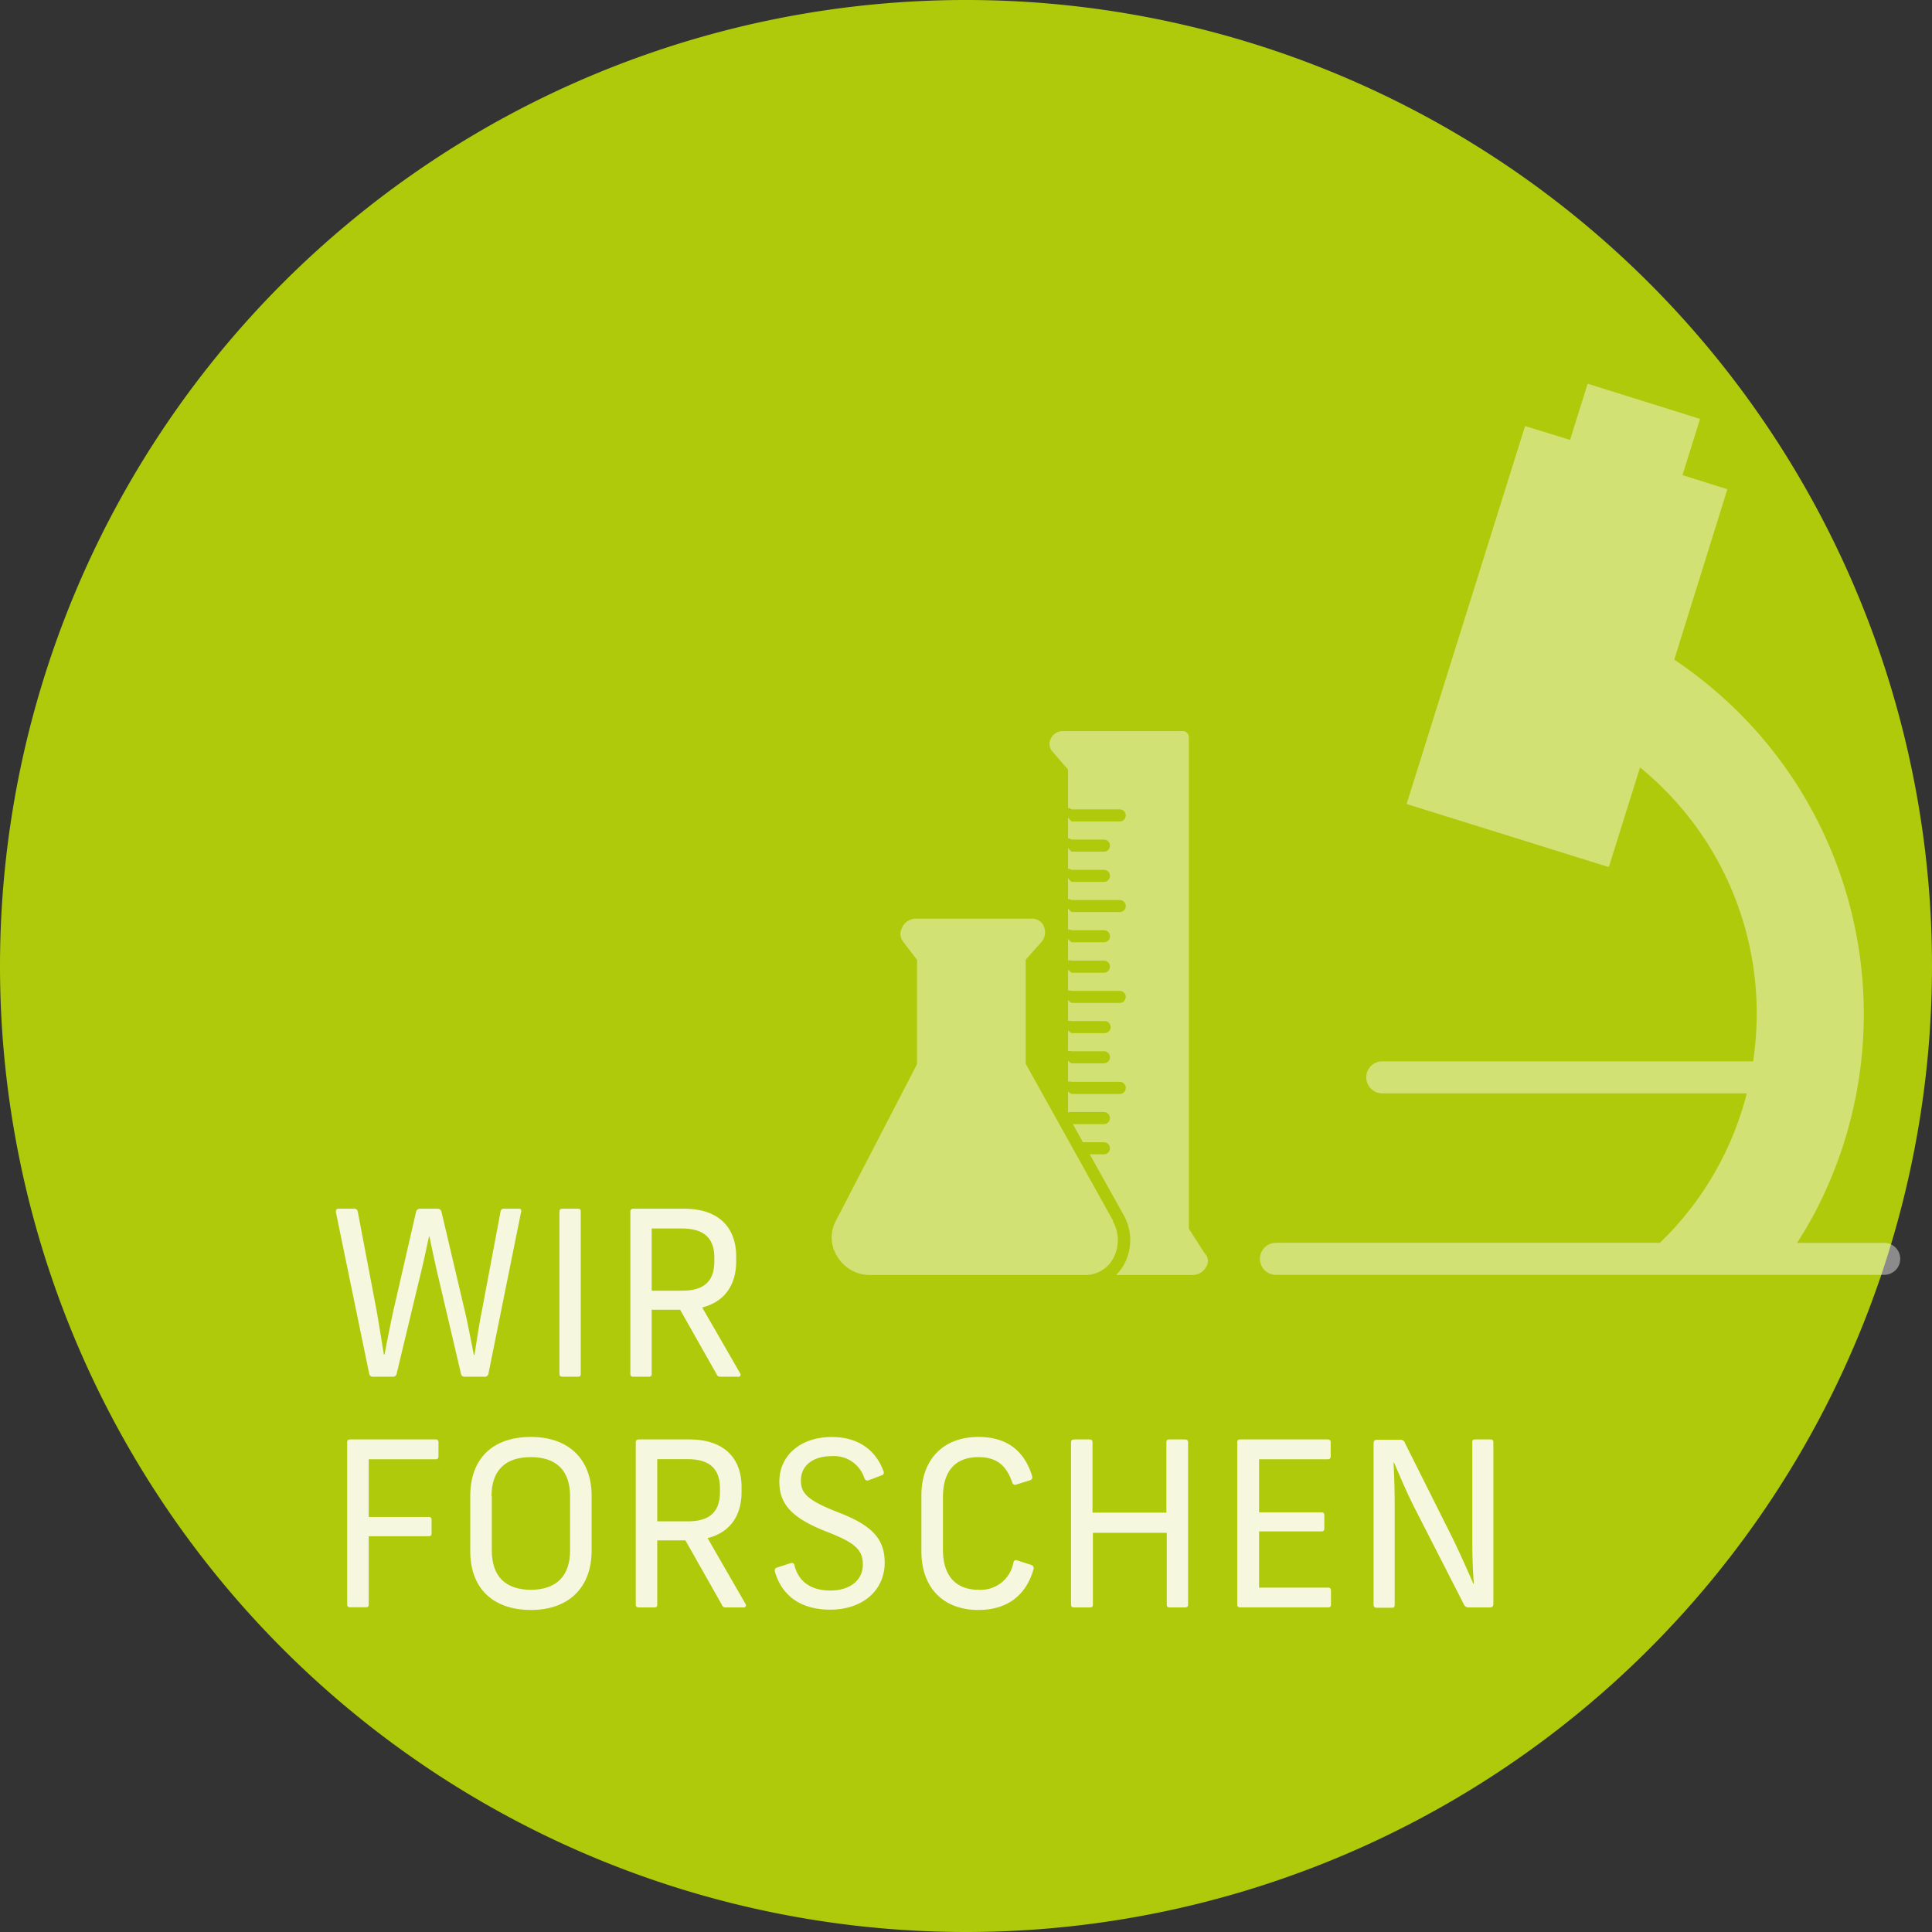
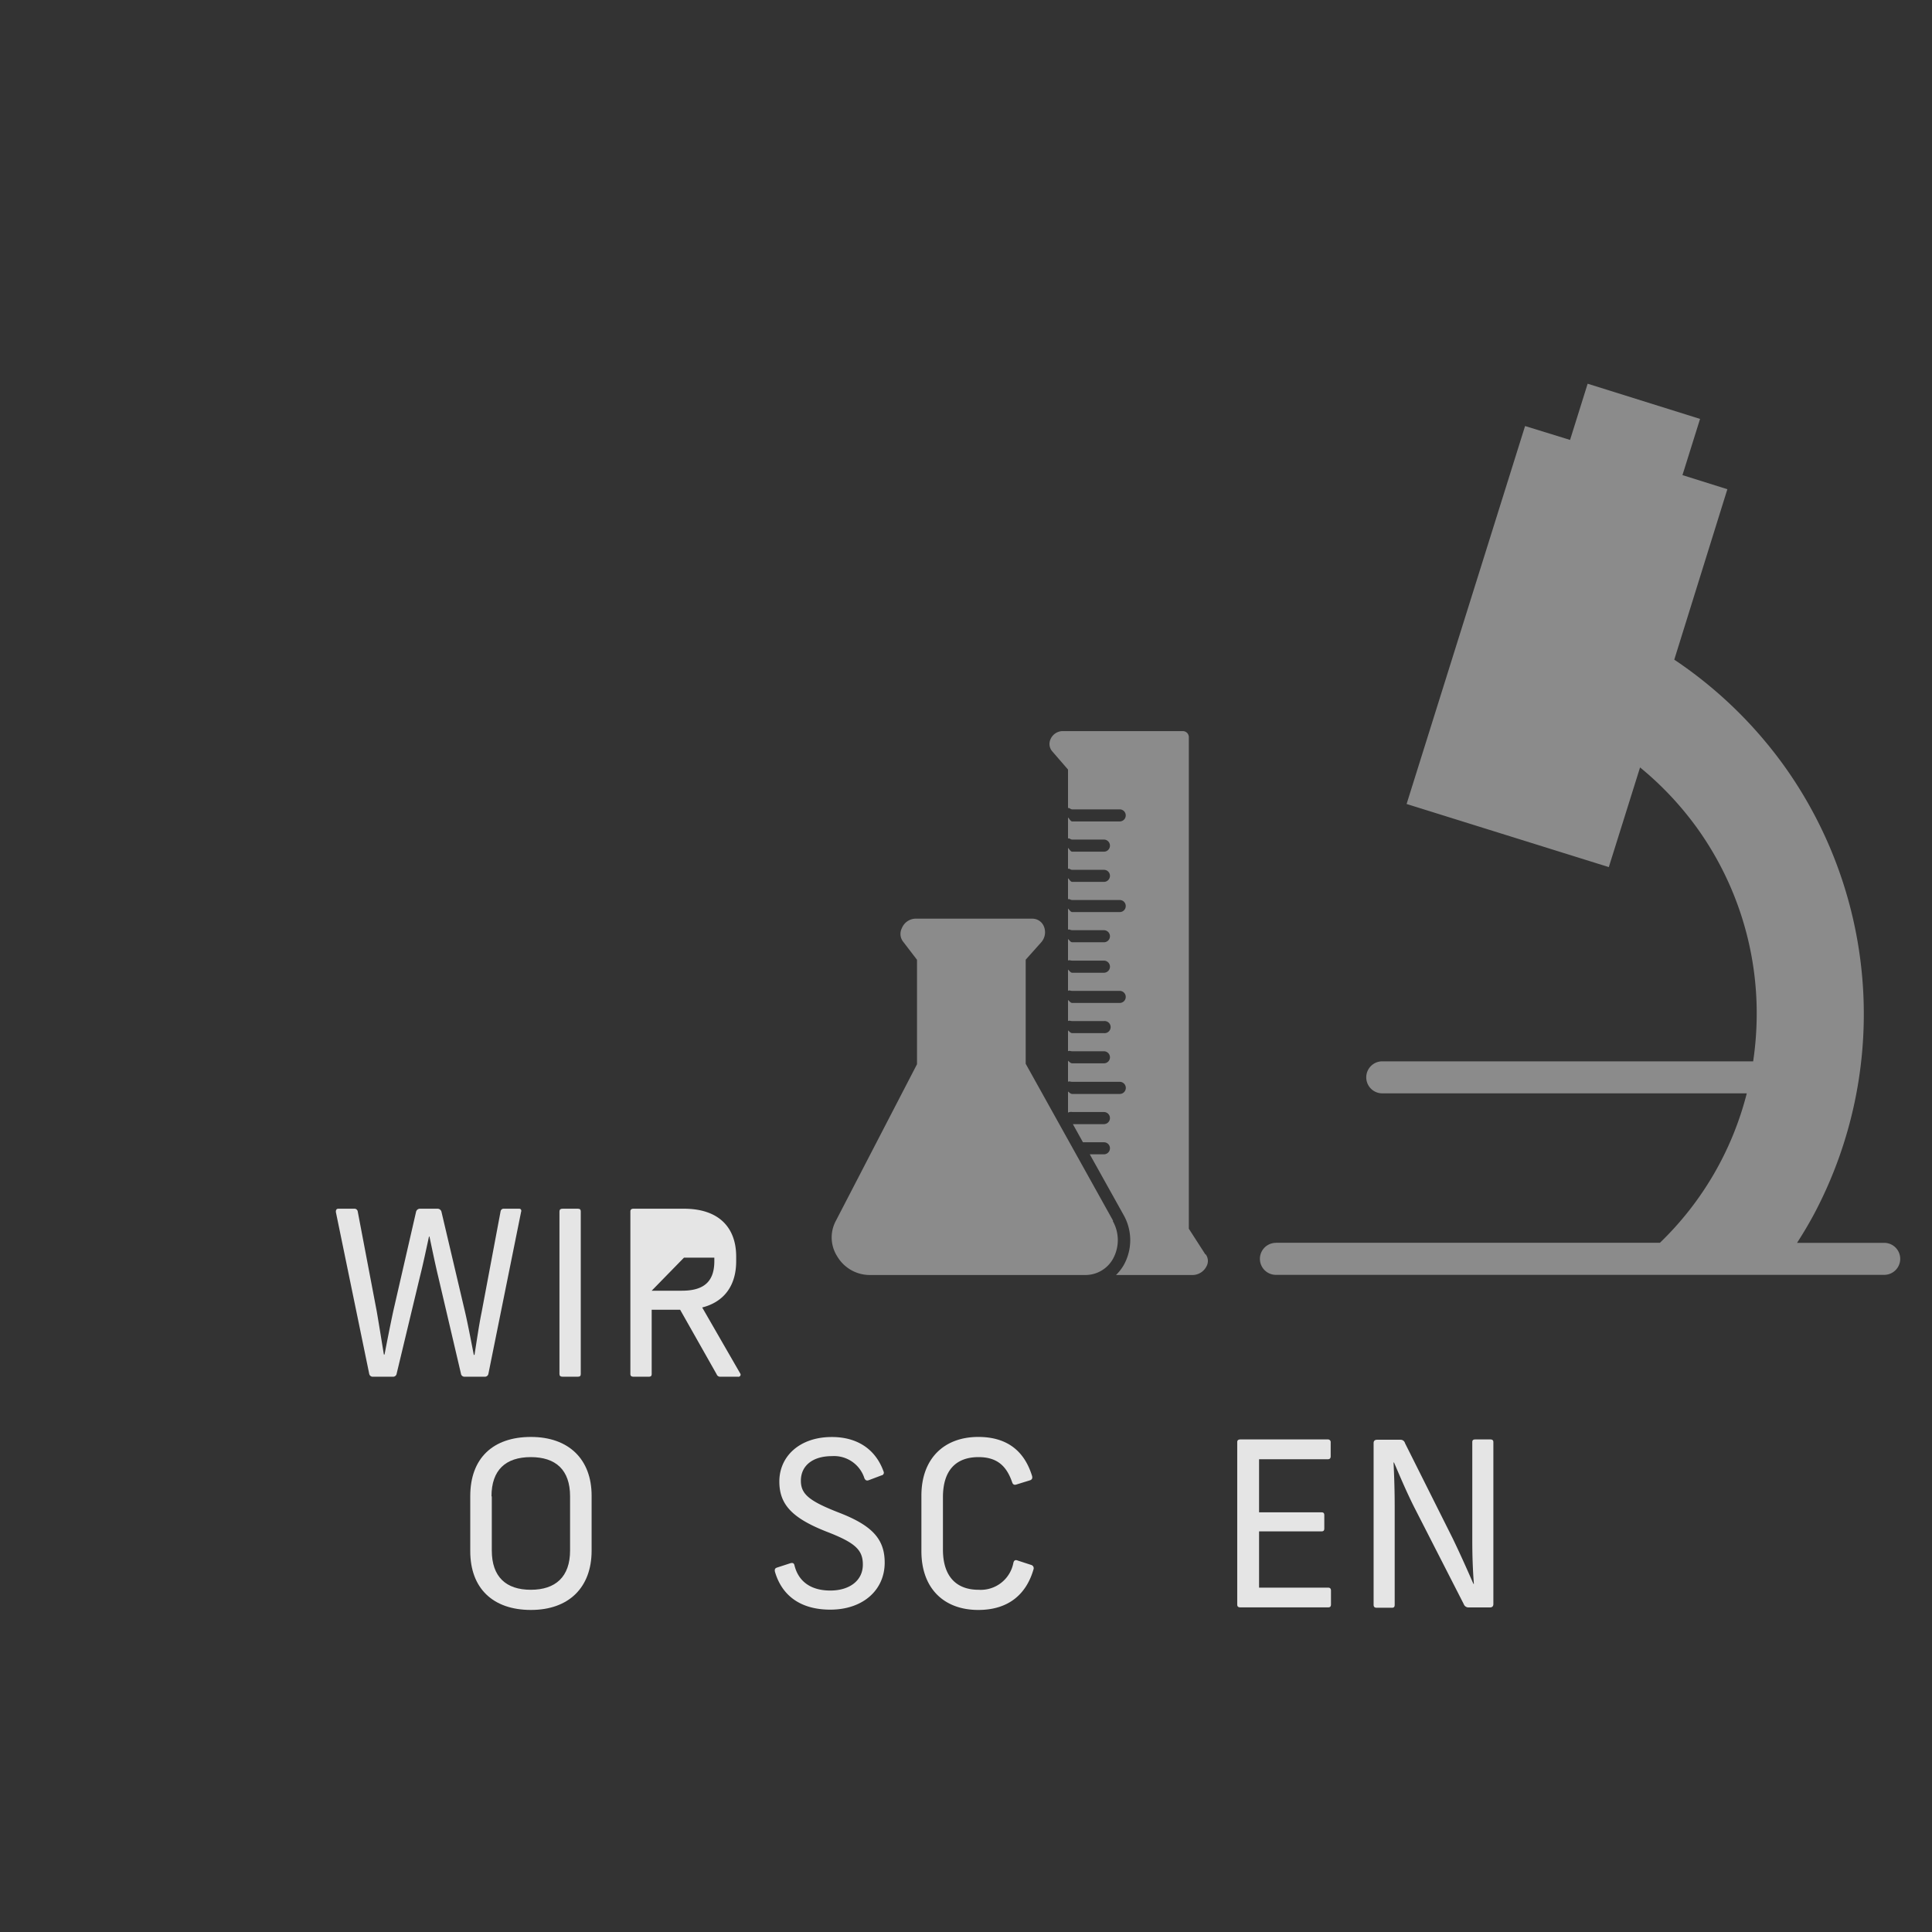
<svg xmlns="http://www.w3.org/2000/svg" viewBox="0 0 254.72 254.72">
  <rect x="0" y="0" width="254.72" height="254.72" fill="#333333" stroke="none" />
  <defs>
    <style>.cls-1{fill:none;}.cls-2{clip-path:url(#clip-path);}.cls-3{fill:#afca0b;}.cls-4{opacity:0.87;}.cls-5{clip-path:url(#clip-path-3);}.cls-6{fill:#fff;}.cls-7{opacity:0.43;}.cls-8{clip-path:url(#clip-path-4);}.cls-9{clip-path:url(#clip-path-5);}</style>
    <clipPath id="clip-path" transform="translate(0)">
      <rect class="cls-1" width="254.72" height="254.72" />
    </clipPath>
    <clipPath id="clip-path-3" transform="translate(0)">
      <rect class="cls-1" x="33.53" y="149.56" width="202.61" height="71.92" />
    </clipPath>
    <clipPath id="clip-path-4" transform="translate(0)">
      <rect class="cls-1" x="157.06" y="43.58" width="102.42" height="125.49" />
    </clipPath>
    <clipPath id="clip-path-5" transform="translate(0)">
      <rect class="cls-1" x="92.65" y="83.39" width="83.53" height="85.68" />
    </clipPath>
  </defs>
  <title>Element 2</title>
  <g id="Ebene_2" data-name="Ebene 2">
    <g id="Ebene_1-2" data-name="Ebene 1">
      <g class="cls-2">
        <g class="cls-2">
-           <path class="cls-3" d="M127.36,254.72A127.36,127.36,0,1,0,0,127.36,127.36,127.36,0,0,0,127.36,254.72" transform="translate(0)" />
          <g class="cls-4">
            <g class="cls-5">
              <path class="cls-6" d="M68.7,159.79l-4.3,21.3a.48.48,0,0,1-.54.42H61.29a.47.47,0,0,1-.52-.42l-3-12.8c-.4-1.66-.79-3.57-1.15-5.26h-.06c-.37,1.69-.76,3.57-1.18,5.23L52.3,181.09a.48.48,0,0,1-.54.42H49.21a.48.48,0,0,1-.54-.42l-4.39-21.3c0-.24.06-.43.34-.43H46.7a.43.43,0,0,1,.46.34l2.51,13.19c.3,1.73.66,4,.94,5.69h.09c.33-1.73.78-4,1.15-5.72l3-13.07a.53.53,0,0,1,.55-.43h2.27a.53.53,0,0,1,.54.43L61.32,173c.39,1.67.81,3.93,1.15,5.63h.09c.27-1.7.6-4,.94-5.63L66,159.7a.41.41,0,0,1,.45-.34h2C68.67,159.36,68.79,159.55,68.7,159.79Z" transform="translate(0)" />
              <path class="cls-6" d="M76.57,159.73v21.42c0,.24-.09.36-.39.36h-2c-.3,0-.42-.12-.42-.36V159.73c0-.24.12-.37.42-.37h2C76.48,159.36,76.57,159.49,76.57,159.73Z" transform="translate(0)" />
-               <path class="cls-6" d="M97.3,181.51H95a.49.49,0,0,1-.52-.33l-4.81-8.5H85.92v8.47c0,.24-.09.36-.39.36h-2c-.3,0-.42-.12-.42-.36V159.73c0-.24.12-.37.42-.37h6.63c4.75,0,6.9,2.61,6.9,6.3v.63c0,3.09-1.49,5.33-4.48,6.09l5,8.68A.28.28,0,0,1,97.3,181.51ZM85.92,170.17h4c3.08,0,4.26-1.39,4.26-3.91v-.45c0-2.39-1.18-3.84-4.26-3.84h-4Z" transform="translate(0)" />
-               <path class="cls-6" d="M57.81,190.17V192c0,.3-.15.39-.37.39H48.61V200h7.93c.24,0,.36.12.36.39v1.75c0,.28-.12.4-.36.4H48.61v9c0,.25-.09.37-.39.37H46.16c-.27,0-.39-.12-.39-.37V190.14c0-.24.12-.36.42-.36H57.44A.34.34,0,0,1,57.81,190.17Z" transform="translate(0)" />
+               <path class="cls-6" d="M97.3,181.51H95a.49.49,0,0,1-.52-.33l-4.81-8.5H85.92v8.47c0,.24-.09.36-.39.36h-2c-.3,0-.42-.12-.42-.36V159.73c0-.24.12-.37.42-.37h6.63c4.75,0,6.9,2.61,6.9,6.3v.63c0,3.09-1.49,5.33-4.48,6.09l5,8.68A.28.28,0,0,1,97.3,181.51ZM85.92,170.17h4c3.08,0,4.26-1.39,4.26-3.91v-.45h-4Z" transform="translate(0)" />
              <path class="cls-6" d="M78,197.19v7.26c0,4.84-3,7.81-8,7.81s-8-2.84-8-7.75v-7.26c0-5,3-7.8,8-7.8S78,192.41,78,197.19Zm-13.16.09v7.14c0,3.48,1.88,5.18,5.14,5.18s5.18-1.7,5.18-5.18v-7.14c0-3.48-1.88-5.17-5.18-5.17S64.8,193.8,64.8,197.28Z" transform="translate(0)" />
-               <path class="cls-6" d="M98,211.93H95.7a.47.47,0,0,1-.52-.34l-4.81-8.5H86.65v8.47c0,.25-.09.37-.4.37h-2c-.3,0-.43-.12-.43-.37V190.14c0-.24.13-.36.43-.36h6.62c4.75,0,6.9,2.6,6.9,6.29v.64c0,3.08-1.48,5.32-4.48,6.08l5,8.68A.29.29,0,0,1,98,211.93ZM86.65,200.58h4c3.09,0,4.27-1.39,4.27-3.9v-.46c0-2.39-1.18-3.84-4.27-3.84h-4Z" transform="translate(0)" />
              <path class="cls-6" d="M116.49,194a.36.36,0,0,1-.28.52l-1.69.64c-.27.09-.42,0-.55-.25a4.2,4.2,0,0,0-4.29-2.93c-2.51,0-4.09,1.24-4.09,3.24,0,1.78,1.09,2.69,5.15,4.26,4.26,1.67,5.9,3.45,5.9,6.54,0,3.63-2.88,6.2-7.17,6.2-3.85,0-6.36-1.78-7.3-5-.06-.3,0-.46.28-.55l1.75-.57c.33-.09.49,0,.55.3.54,2.15,2.2,3.3,4.72,3.3s4.29-1.3,4.29-3.42c0-1.94-1-2.88-4.75-4.33-4.54-1.78-6.26-3.57-6.26-6.62,0-3.36,2.72-5.87,6.9-5.87C113,189.45,115.43,191.05,116.49,194Z" transform="translate(0)" />
              <path class="cls-6" d="M136.06,194.56c.1.33,0,.51-.24.6l-1.78.55c-.31.12-.49,0-.58-.24-.72-2.12-1.93-3.36-4.45-3.36-2.9,0-4.69,1.66-4.69,5.29v6.9c0,3.63,1.85,5.3,4.69,5.3a4.38,4.38,0,0,0,4.6-3.57c.09-.34.28-.4.58-.28l1.78.58a.45.45,0,0,1,.28.61c-.94,3.23-3.27,5.32-7.27,5.32-4.53,0-7.5-2.84-7.5-7.75v-7.32c0-4.9,3-7.74,7.5-7.74C132.86,189.45,135.07,191.38,136.06,194.56Z" transform="translate(0)" />
-               <path class="cls-6" d="M156.64,190.17v21.39c0,.25-.12.37-.42.37h-2c-.3,0-.39-.12-.39-.37v-9.47h-9.74v9.47c0,.25-.1.37-.4.37H141.6c-.27,0-.39-.12-.39-.37V190.17c0-.27.12-.39.43-.39h2c.3,0,.4.12.4.39v9.26h9.74v-9.26c0-.27.09-.39.39-.39h2C156.52,189.78,156.64,189.9,156.64,190.17Z" transform="translate(0)" />
              <path class="cls-6" d="M175.44,190.17V192c0,.3-.16.39-.37.39H166v7h8.23c.25,0,.37.09.37.39v1.73c0,.3-.12.39-.37.39H166v7.42h9.11c.24,0,.37.12.37.39v1.81c0,.31-.13.4-.37.4H163.54c-.3,0-.42-.12-.42-.37V190.14c0-.24.12-.36.42-.36h11.53A.35.35,0,0,1,175.44,190.17Z" transform="translate(0)" />
              <path class="cls-6" d="M196.89,190.14v21.33c0,.31-.15.46-.48.46h-2.82a.66.66,0,0,1-.6-.43L186.6,199c-1.06-2.06-2-4.3-2.81-6.18h-.06c.09,1.91.15,3.76.15,5.75v13c0,.28-.09.4-.36.4h-2c-.3,0-.42-.12-.42-.4v-21.3c0-.3.15-.45.48-.45h3.06a.6.6,0,0,1,.6.45l6.26,12.5c1,2.06,1.94,4.18,2.76,6.05h.06c-.15-1.91-.21-3.78-.21-5.81V190.14c0-.24.09-.36.39-.36h2C196.77,189.78,196.89,189.9,196.89,190.14Z" transform="translate(0)" />
            </g>
          </g>
          <g class="cls-7">
            <g class="cls-8">
              <path class="cls-6" d="M168.17,163.85h50.68a41.58,41.58,0,0,0,11.45-19.7H182.24a2.11,2.11,0,1,1,0-4.22h48.9a42.86,42.86,0,0,0,.47-6.25,41.86,41.86,0,0,0-7.69-24.27,42.29,42.29,0,0,0-7.69-8.23l-4.12,13.14L185.45,106l15.62-49.83L207,58l2.32-7.41,14.82,4.64-2.32,7.41,5.92,1.86-7,22.47a56.67,56.67,0,0,1,14.72,14.33,56.26,56.26,0,0,1,3.92,58.37c-.75,1.44-1.58,2.83-2.45,4.19h11.49a2.11,2.11,0,0,1,0,4.22h-80.2a2.11,2.11,0,0,1,0-4.22" transform="translate(0)" />
            </g>
          </g>
          <g class="cls-7">
            <g class="cls-9">
              <path class="cls-6" d="M146.75,160.94l-11.52-20.69V126.53l2.06-2.31a2,2,0,0,0,.33-2.1,1.64,1.64,0,0,0-1.51-1H120.64a2,2,0,0,0-1.74,1.26,1.66,1.66,0,0,0,.2,1.81l1.8,2.35v13.77L110.18,161a4.62,4.62,0,0,0,.17,4.59,5,5,0,0,0,4.26,2.51h28.47a4.16,4.16,0,0,0,3.64-2.1,5.1,5.1,0,0,0,0-5" transform="translate(0)" />
              <path class="cls-6" d="M158.91,165.37,156.74,162V97.19a.8.8,0,0,0-.8-.8H140.09a1.76,1.76,0,0,0-1.59,1.08,1.49,1.49,0,0,0,.24,1.6l2.07,2.39v5.09c.15-.1.33.16.55.16h6.27a.79.79,0,0,1,.79.8.79.79,0,0,1-.79.79h-6.27c-.22,0-.4-.41-.55-.52v2.78c.15-.11.33.13.55.13h4.18a.8.8,0,1,1,0,1.6h-4.18c-.22,0-.4-.39-.55-.5v2.77c.15-.11.33.12.55.12h4.18a.79.79,0,0,1,.8.79.8.8,0,0,1-.8.8h-4.18c-.22,0-.4-.38-.55-.48v2.78c.15-.11.33.09.55.09h6.27a.79.79,0,0,1,.79.79.79.79,0,0,1-.79.8h-6.27c-.22,0-.4-.35-.55-.46v2.79c.15-.11.33.06.55.06h4.18a.8.8,0,0,1,.8.8.79.79,0,0,1-.8.79h-4.18c-.22,0-.4-.32-.55-.43v2.85c.15-.11.33,0,.55,0h4.18a.8.8,0,1,1,0,1.6h-4.18c-.22,0-.4-.31-.55-.42v2.81c.15-.12.33,0,.55,0h6.27a.79.79,0,0,1,.79.79.79.79,0,0,1-.79.8h-6.27c-.22,0-.4-.28-.55-.39v2.78c.15-.11.33,0,.55,0h4.18a.8.8,0,1,1,0,1.59h-4.18c-.22,0-.4-.25-.55-.36v2.75c.15-.11.33,0,.55,0h4.18a.8.8,0,0,1,.8.8.79.79,0,0,1-.8.79h-4.18c-.22,0-.4-.23-.55-.34v2.78c.15-.11.33,0,.55,0h6.27a.8.8,0,0,1,0,1.6h-6.27c-.22,0-.4-.22-.55-.32v2.78a.88.88,0,0,1,.55-.08h4.18a.8.8,0,0,1,0,1.6h-4.09l1.33,2.39h2.76a.79.79,0,0,1,.8.79.8.8,0,0,1-.8.8h-1.86l4.46,8a6.73,6.73,0,0,1,0,6.63,6.31,6.31,0,0,1-1,1.28h10.15a2.08,2.08,0,0,0,1.77-1.13,1.46,1.46,0,0,0-.08-1.57" transform="translate(0)" />
            </g>
          </g>
        </g>
      </g>
    </g>
  </g>
</svg>